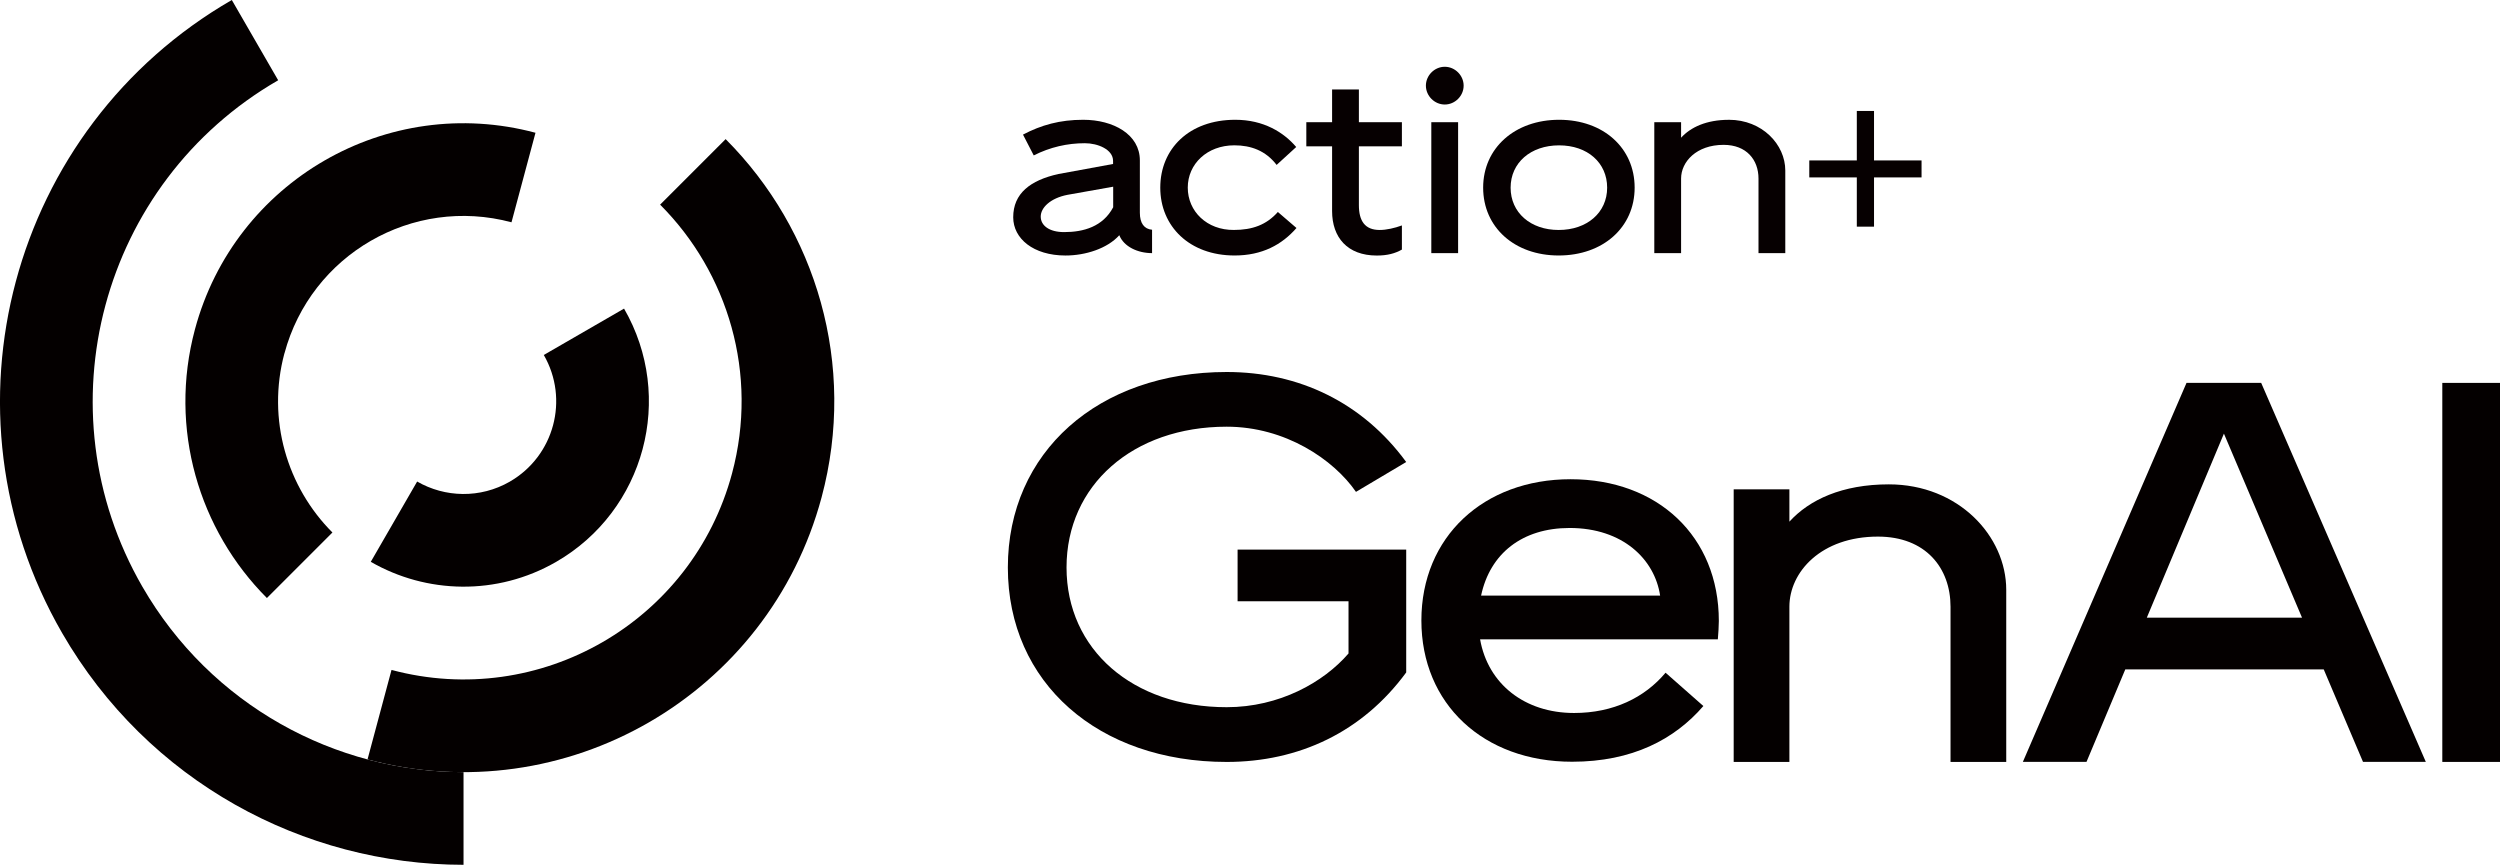
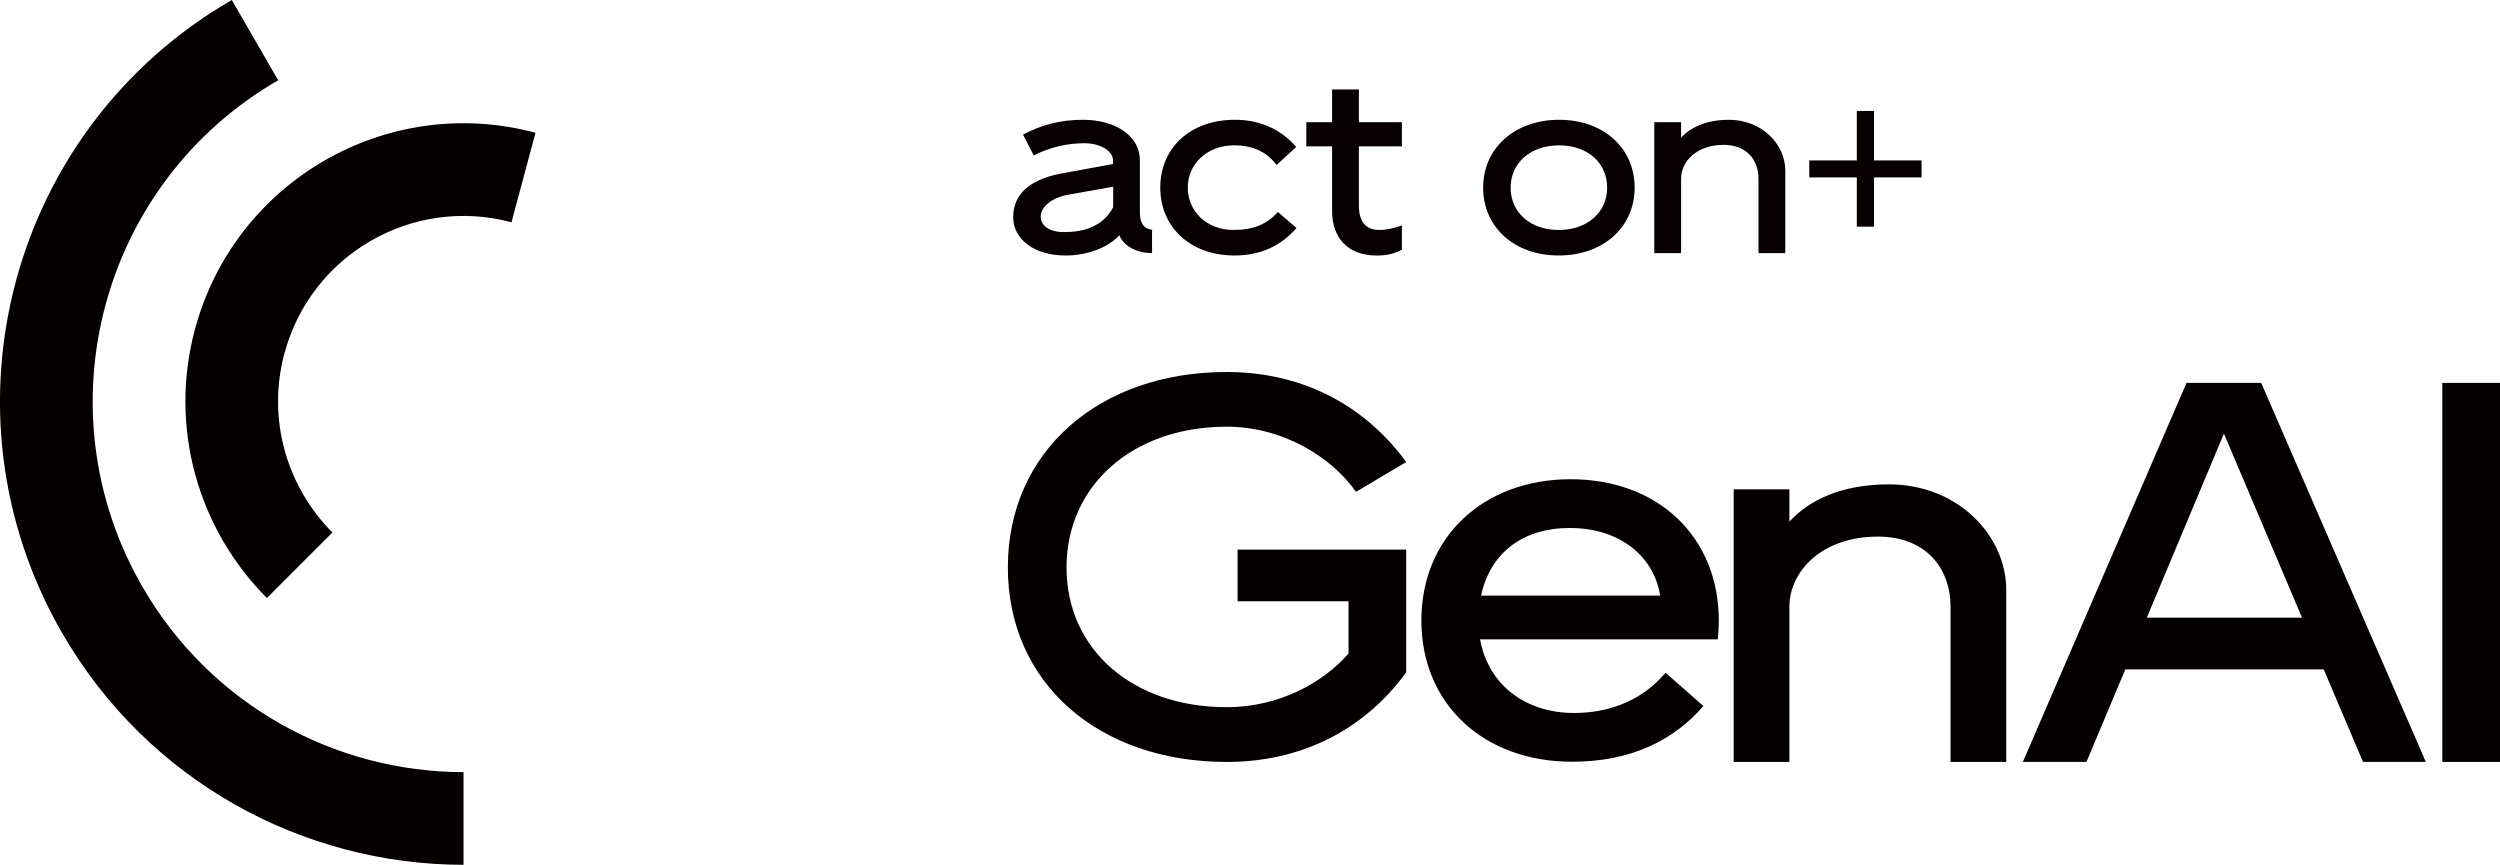
<svg xmlns="http://www.w3.org/2000/svg" id="design_1" viewBox="0 0 858.46 296.96">
  <defs>
    <style>
      .cls-1 {
        fill: #040000;
      }

      .cls-2 {
        fill: #060001;
      }
    </style>
  </defs>
  <g>
    <path class="cls-1" d="M21.34,217.38c29.46,51.02,82.89,79.55,137.83,79.58v-31.82c-43.97-.03-86.71-22.86-110.28-63.68C13.76,140.58,34.62,62.72,95.52,27.56L79.6,0C3.48,43.94-22.6,141.26,21.34,217.38Z" />
-     <path class="cls-1" d="M251.38,162.53c-13.65,50.94-66,81.16-116.94,67.51l-8.24,30.74c67.91,18.19,137.72-22.1,155.92-90.01,12.19-45.52-1.89-91.88-32.95-123l-22.5,22.5c23.31,23.34,33.86,58.11,24.71,92.25Z" />
    <path class="cls-1" d="M97.68,121.34c9.1-33.96,44-54.11,77.96-45.01l8.24-30.74c-50.94-13.65-103.29,16.58-116.94,67.51-9.15,34.14,1.42,68.92,24.71,92.25l22.5-22.5c-15.53-15.55-22.58-38.75-16.49-61.51h.02Z" />
-     <path class="cls-1" d="M175.08,165.37c15.22-8.79,20.43-28.25,11.65-43.48l27.56-15.92c17.57,30.45,7.14,69.38-23.29,86.95-20.42,11.78-44.64,10.97-63.68,0l15.92-27.57c9.52,5.5,21.64,5.9,31.85.02h-.02Z" />
    <path class="cls-1" d="M858.46,131.48h-19.81v130.15h19.81v-130.15Z" />
    <path class="cls-1" d="M424.98,206.46h38.08v17.93c-8.55,9.91-23.74,18.45-41.84,18.45-32.29,0-54.99-19.81-54.99-47.99s22.72-48.33,54.99-48.33c20.15,0,36.72,11.27,44.4,22.38l17.25-10.25c-15.02-20.49-36.89-30.91-61.65-30.91-44.06,0-75.14,27.5-75.14,67.12s31.08,66.78,75.14,66.78c24.76,0,46.63-10.25,61.65-30.74v-42.18h-57.9v17.76-.03Z" />
    <path class="cls-1" d="M737.18,212.1l26.48-63.2,26.82,63.2h-53.29ZM811.48,261.62h21.51l-56.54-130.15h-25.63l-56.2,130.15h21.85l13.32-31.76h68.14l13.49,31.76h.03Z" />
    <path class="cls-1" d="M648.61,166.32c-16.06,0-27.33,5.3-34.16,12.81v-11.1h-19.13v93.6h19.13v-53.29c0-11.96,10.93-24.08,30.4-24.08,16.4,0,24.93,10.76,24.93,24.08v53.29h19.13v-59.1c0-18.44-16.4-36.21-40.31-36.21Z" />
    <path class="cls-1" d="M538.98,181.3c18.27,0,29.21,10.76,31.08,23.23h-61.48c3.08-14.51,14.17-23.23,30.4-23.23ZM590.22,213.23c0-29.03-21-48.67-50.9-48.67s-51.24,19.81-51.24,48.5,21.34,48.51,51.75,48.51c20.66,0,35.18-7.68,45.08-19.13l-12.98-11.44c-7.17,8.55-17.93,13.83-31.42,13.83-16.91,0-29.55-9.91-32.27-25.29h81.64c.17-1.53.34-5.12.34-6.32Z" />
  </g>
  <g>
    <path class="cls-2" d="M391.41,73.05v-17.97c0-8.94-9.11-13.95-19.45-13.95-8.03,0-14.44,1.81-20.68,5.09l3.69,7.15c5.66-2.87,11.57-4.19,17.56-4.19,4.43,0,9.68,2.14,9.68,6.07v1.06l-18.79,3.45c-9.61,2.14-15.5,6.65-15.5,14.85,0,7.3,6.89,13.13,17.97,13.13,6.8,0,14.36-2.38,18.46-6.97,1.56,3.93,6.32,6.15,11.25,6.15v-8.03c-2.7-.24-4.19-2.22-4.19-5.83l.02-.02ZM365.4,79.7c-5.16,0-8.03-2.29-8.03-5.33s3.28-6.32,9.2-7.47l15.68-2.79v7.06c-3.52,6.65-10.17,8.53-16.82,8.53h-.02Z" />
    <path class="cls-2" d="M438.78,72.81c-3.93,4.43-8.77,6.15-15.09,6.15-9.26.09-15.83-6.39-15.83-14.53s6.65-14.53,16-14.53c5.66,0,10.75,1.81,14.51,6.73l6.73-6.15c-4.27-5.01-11.16-9.35-20.92-9.35-15.91,0-25.76,10.02-25.76,23.3s10.02,23.3,25.52,23.3c9.44,0,16.24-3.69,21.25-9.44l-6.39-5.5-.02.02Z" />
    <path class="cls-2" d="M481.39,50.25v-8.29h-14.77v-11.25h-9.2v11.25h-8.85v8.29h8.85v22.24c0,9.03,5.25,15.26,15.35,15.26,3.69,0,6.32-.74,8.62-2.05v-8.29c-2.46.91-5.33,1.56-7.62,1.56-5.09,0-7.15-3.11-7.15-8.53v-20.19h14.77Z" />
-     <path class="cls-2" d="M496.11,35.89c3.52,0,6.48-2.96,6.48-6.48s-2.96-6.48-6.48-6.48-6.48,2.96-6.48,6.48,2.96,6.48,6.48,6.48ZM500.69,41.96h-9.2v44.96h9.2v-44.96Z" />
    <path class="cls-2" d="M535.22,87.73c15.26,0,26.09-9.68,26.09-23.3s-10.75-23.3-25.93-23.3-26.09,9.68-26.09,23.3,10.75,23.3,25.93,23.3ZM535.22,78.97c-9.68,0-16.5-5.98-16.5-14.53s6.89-14.53,16.65-14.53,16.5,5.98,16.5,14.53-6.89,14.53-16.65,14.53Z" />
    <path class="cls-2" d="M593.67,41.14c-7.71,0-13.13,2.55-16.41,6.15v-5.33h-9.2v44.96h9.2v-25.61c0-5.74,5.25-11.57,14.6-11.57,7.88,0,11.98,5.16,11.98,11.57v25.61h9.2v-28.39c0-8.85-7.88-17.4-19.37-17.4v.02Z" />
    <path class="cls-2" d="M643.51,55.09h16.32v5.83h-16.32v16.91h-5.91v-16.91h-16.32v-5.83h16.32v-16.99h5.91v16.99Z" />
  </g>
</svg>